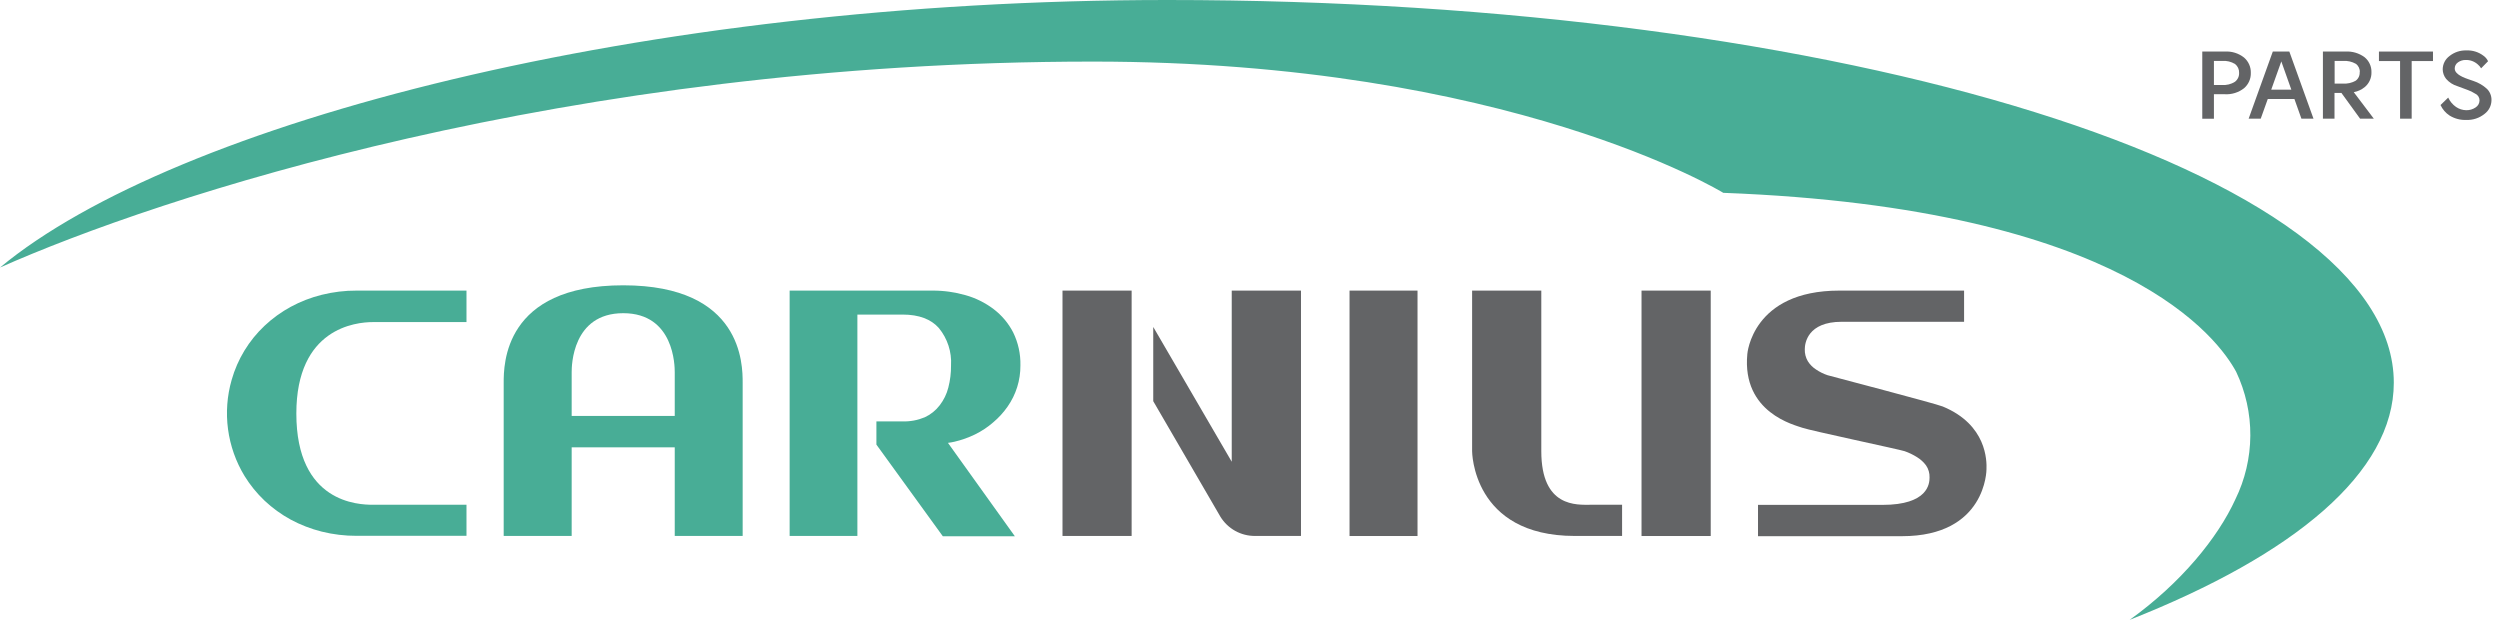
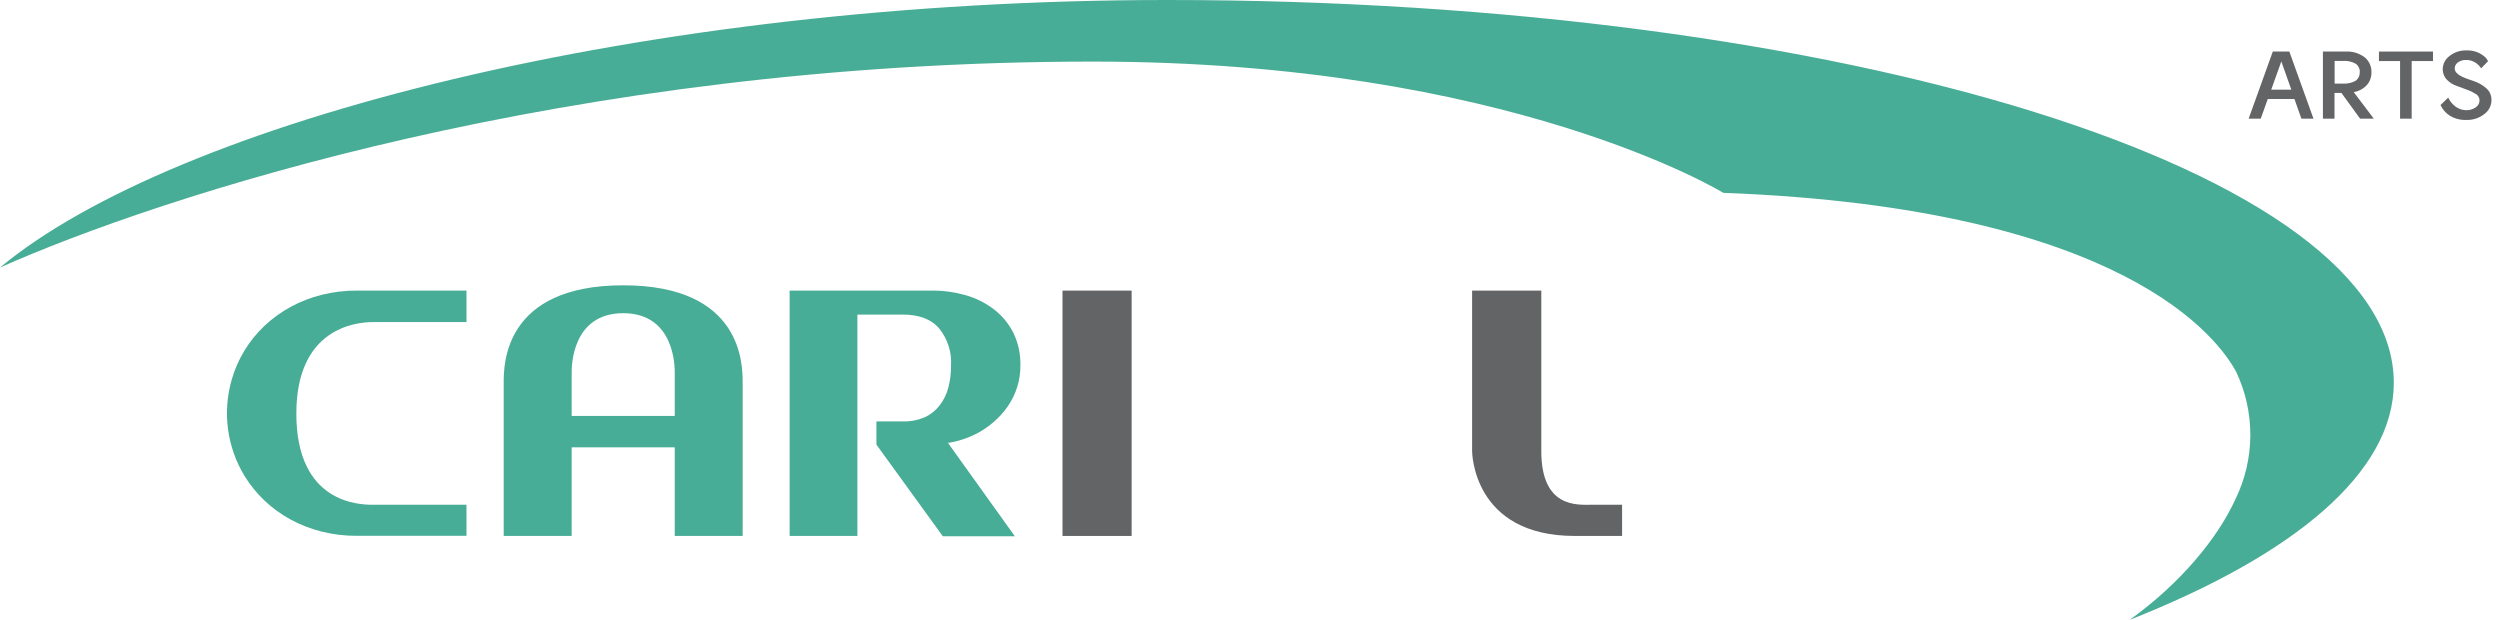
<svg xmlns="http://www.w3.org/2000/svg" width="242" height="60" viewBox="0 0 242 60" fill="none">
  <g clip-path="url(#clip0)">
    <path d="M231.72 37.047C231.72 16.584 178.574 0 113.019 0C62.164 0 16.903 11.866 0 25.896C15.196 19.143 54.818 5.962 105.789 5.962C146.118 5.962 166.814 18.666 166.814 18.666C205.828 20.138 214.793 32.917 216.459 35.988C217.376 37.921 217.846 40.034 217.832 42.172C217.819 44.309 217.324 46.416 216.383 48.337C214.682 52.06 211.123 56.434 206.155 60C222.14 53.689 231.72 45.72 231.72 37.047Z" fill="#48AD96" />
-     <path d="M217.879 7.056C217.888 7.336 217.833 7.614 217.72 7.871C217.607 8.127 217.437 8.355 217.225 8.539C216.694 8.955 216.029 9.162 215.354 9.121H214.308V11.494H213.18V4.991H215.354C216.029 4.946 216.696 5.154 217.225 5.572C217.438 5.756 217.607 5.984 217.72 6.24C217.834 6.497 217.888 6.776 217.879 7.056ZM216.745 7.056C216.753 6.893 216.722 6.731 216.655 6.583C216.588 6.434 216.487 6.303 216.36 6.201C215.984 5.968 215.544 5.862 215.103 5.898H214.308V8.225H215.086C215.527 8.262 215.969 8.154 216.342 7.917C216.474 7.816 216.579 7.685 216.65 7.535C216.72 7.385 216.753 7.221 216.745 7.056Z" fill="#636466" />
-     <path d="M221.608 4.991L223.946 11.488H222.777L222.099 9.58H219.522L218.838 11.488H217.669L220.007 4.991H221.608ZM219.855 8.679H221.801L220.831 5.945L219.855 8.679Z" fill="#636466" />
+     <path d="M221.608 4.991L223.946 11.488H222.777L222.099 9.58H219.522L218.838 11.488H217.669L220.007 4.991ZM219.855 8.679H221.801L220.831 5.945L219.855 8.679Z" fill="#636466" />
    <path d="M227.845 8.923L229.785 11.488H228.458L226.652 8.999H225.98V11.488H224.858V4.991H227.026C227.696 4.948 228.359 5.144 228.897 5.543C229.109 5.717 229.279 5.937 229.393 6.186C229.508 6.435 229.564 6.707 229.557 6.98C229.567 7.256 229.513 7.531 229.399 7.783C229.286 8.035 229.116 8.258 228.902 8.434C228.596 8.682 228.232 8.85 227.845 8.923ZM228.429 6.992C228.438 6.835 228.408 6.679 228.342 6.537C228.276 6.395 228.175 6.271 228.049 6.178C227.668 5.961 227.23 5.863 226.792 5.898H225.992V8.091H226.775C227.213 8.126 227.65 8.029 228.032 7.812C228.161 7.717 228.265 7.591 228.332 7.446C228.4 7.3 228.429 7.14 228.417 6.98L228.429 6.992Z" fill="#636466" />
    <path d="M233.45 5.91V11.488H232.327V5.91H230.282V4.991H235.513V5.91H233.45Z" fill="#636466" />
    <path d="M236.243 10.168L236.986 9.447C237.153 9.811 237.415 10.124 237.745 10.354C238.035 10.552 238.376 10.662 238.727 10.668C239.052 10.677 239.371 10.583 239.639 10.4C239.757 10.326 239.853 10.222 239.92 10.1C239.986 9.978 240.02 9.841 240.019 9.703C240.017 9.575 239.98 9.45 239.912 9.341C239.844 9.232 239.748 9.144 239.633 9.086C239.376 8.92 239.099 8.785 238.809 8.685L237.88 8.341C237.453 8.214 237.072 7.968 236.781 7.632C236.572 7.368 236.457 7.043 236.454 6.707C236.456 6.456 236.517 6.21 236.631 5.986C236.746 5.763 236.911 5.57 237.114 5.421C237.575 5.053 238.154 4.861 238.745 4.88C239.335 4.853 239.916 5.032 240.387 5.386C240.586 5.522 240.744 5.709 240.843 5.927L240.171 6.614C240.087 6.47 239.978 6.342 239.85 6.236C239.53 5.948 239.111 5.793 238.681 5.805C238.415 5.8 238.155 5.88 237.938 6.032C237.837 6.099 237.755 6.19 237.699 6.296C237.643 6.403 237.614 6.522 237.617 6.643C237.617 7.033 238.055 7.37 238.932 7.667L239.423 7.835C239.912 7.994 240.361 8.256 240.738 8.603C240.881 8.745 240.994 8.915 241.069 9.102C241.144 9.289 241.181 9.489 241.176 9.691C241.175 9.951 241.114 10.207 240.996 10.439C240.878 10.672 240.708 10.873 240.498 11.029C240.004 11.427 239.381 11.634 238.745 11.61C238.173 11.634 237.607 11.486 237.12 11.186C236.738 10.935 236.434 10.582 236.243 10.168Z" fill="#636466" />
    <path d="M60.329 27.618C48.757 27.618 48.757 35.319 48.757 37.047V51.88H55.338V43.3H65.315V51.88H71.89V37.047C71.89 35.319 71.89 27.618 60.329 27.618ZM55.338 40.264V36.023C55.338 35.441 55.379 30.317 60.329 30.317C65.28 30.317 65.315 35.453 65.315 36.023V40.264H55.338Z" fill="#48AD96" />
-     <path d="M137.216 28.13H130.635V51.886H137.216V28.13Z" fill="#636466" />
-     <path d="M188.06 39.35C187.358 39.06 177.329 36.442 176.908 36.32C176.512 36.187 176.137 36.001 175.792 35.767C175.471 35.561 175.199 35.287 174.997 34.965C174.791 34.612 174.69 34.209 174.704 33.801C174.704 33.22 174.973 31.149 178.27 31.149H190.123V28.13H178.048C169.59 28.13 169.14 34.278 169.14 34.278C168.608 39.967 173.758 41.148 174.476 41.41C175.195 41.671 183.91 43.515 184.36 43.672C184.784 43.819 185.19 44.014 185.57 44.254C185.911 44.462 186.209 44.735 186.446 45.057C186.679 45.4 186.795 45.807 186.78 46.22C186.78 46.802 186.657 48.873 182.215 48.873H170.175V51.903H184.109C192.291 51.903 192.291 45.441 192.291 45.441C192.326 44.603 192.326 41.113 188.06 39.35Z" fill="#636466" />
    <path d="M31.146 28.537C30.1 28.797 29.09 29.188 28.142 29.701C27.223 30.2 26.372 30.816 25.611 31.533C24.095 32.96 22.994 34.769 22.426 36.768C21.979 38.321 21.859 39.949 22.073 41.55C22.288 43.152 22.831 44.692 23.671 46.075C24.211 46.952 24.863 47.755 25.611 48.465C26.372 49.182 27.223 49.798 28.142 50.298C29.091 50.808 30.1 51.199 31.146 51.461C32.251 51.736 33.386 51.873 34.525 51.868H45.156V48.861H36.097C34.712 48.861 28.686 48.687 28.686 40.031C28.686 31.765 34.431 31.178 36.097 31.178H45.156V28.13H34.525C33.386 28.125 32.251 28.262 31.146 28.537Z" fill="#48AD96" />
    <path d="M149.198 43.672V28.13H142.5V43.672C142.5 43.672 142.5 51.88 152.436 51.88H157.018V48.861H154.014C152.646 48.861 149.198 49.163 149.198 43.672Z" fill="#636466" />
-     <path d="M165.598 28.13H158.9V51.886H165.598V28.13Z" fill="#636466" />
    <path d="M96.175 29.916C95.363 29.303 94.443 28.847 93.463 28.572C92.42 28.274 91.34 28.125 90.254 28.13H76.437V51.88H82.995V30.451H87.384C88.951 30.451 90.126 30.893 90.891 31.765C91.72 32.78 92.137 34.067 92.06 35.372C92.067 36.098 91.978 36.821 91.797 37.524C91.64 38.142 91.357 38.722 90.967 39.228C90.587 39.728 90.089 40.128 89.518 40.392C88.84 40.676 88.108 40.813 87.373 40.793H84.836V43.038L91.265 51.909H98.238L91.762 42.87C91.973 42.835 92.183 42.812 92.388 42.759C93.079 42.599 93.749 42.361 94.386 42.05C95.019 41.739 95.608 41.348 96.14 40.886C96.666 40.444 97.131 39.936 97.525 39.374C98.35 38.202 98.787 36.803 98.776 35.372C98.802 34.267 98.561 33.172 98.075 32.178C97.62 31.292 96.971 30.519 96.175 29.916Z" fill="#48AD96" />
-     <path d="M121.482 51.88H125.936V28.13H119.232V44.696L111.634 31.649V38.833L118.139 50.024C118.489 50.593 118.981 51.063 119.566 51.389C120.152 51.714 120.812 51.883 121.482 51.88Z" fill="#636466" />
    <path d="M109.542 28.13H105.334H102.85V51.88H109.542V44.586V28.13Z" fill="#636466" />
  </g>
  <defs>
    <clipPath id="clip0">
      <rect width="241.176" height="60" fill="white" />
    </clipPath>
  </defs>
</svg>